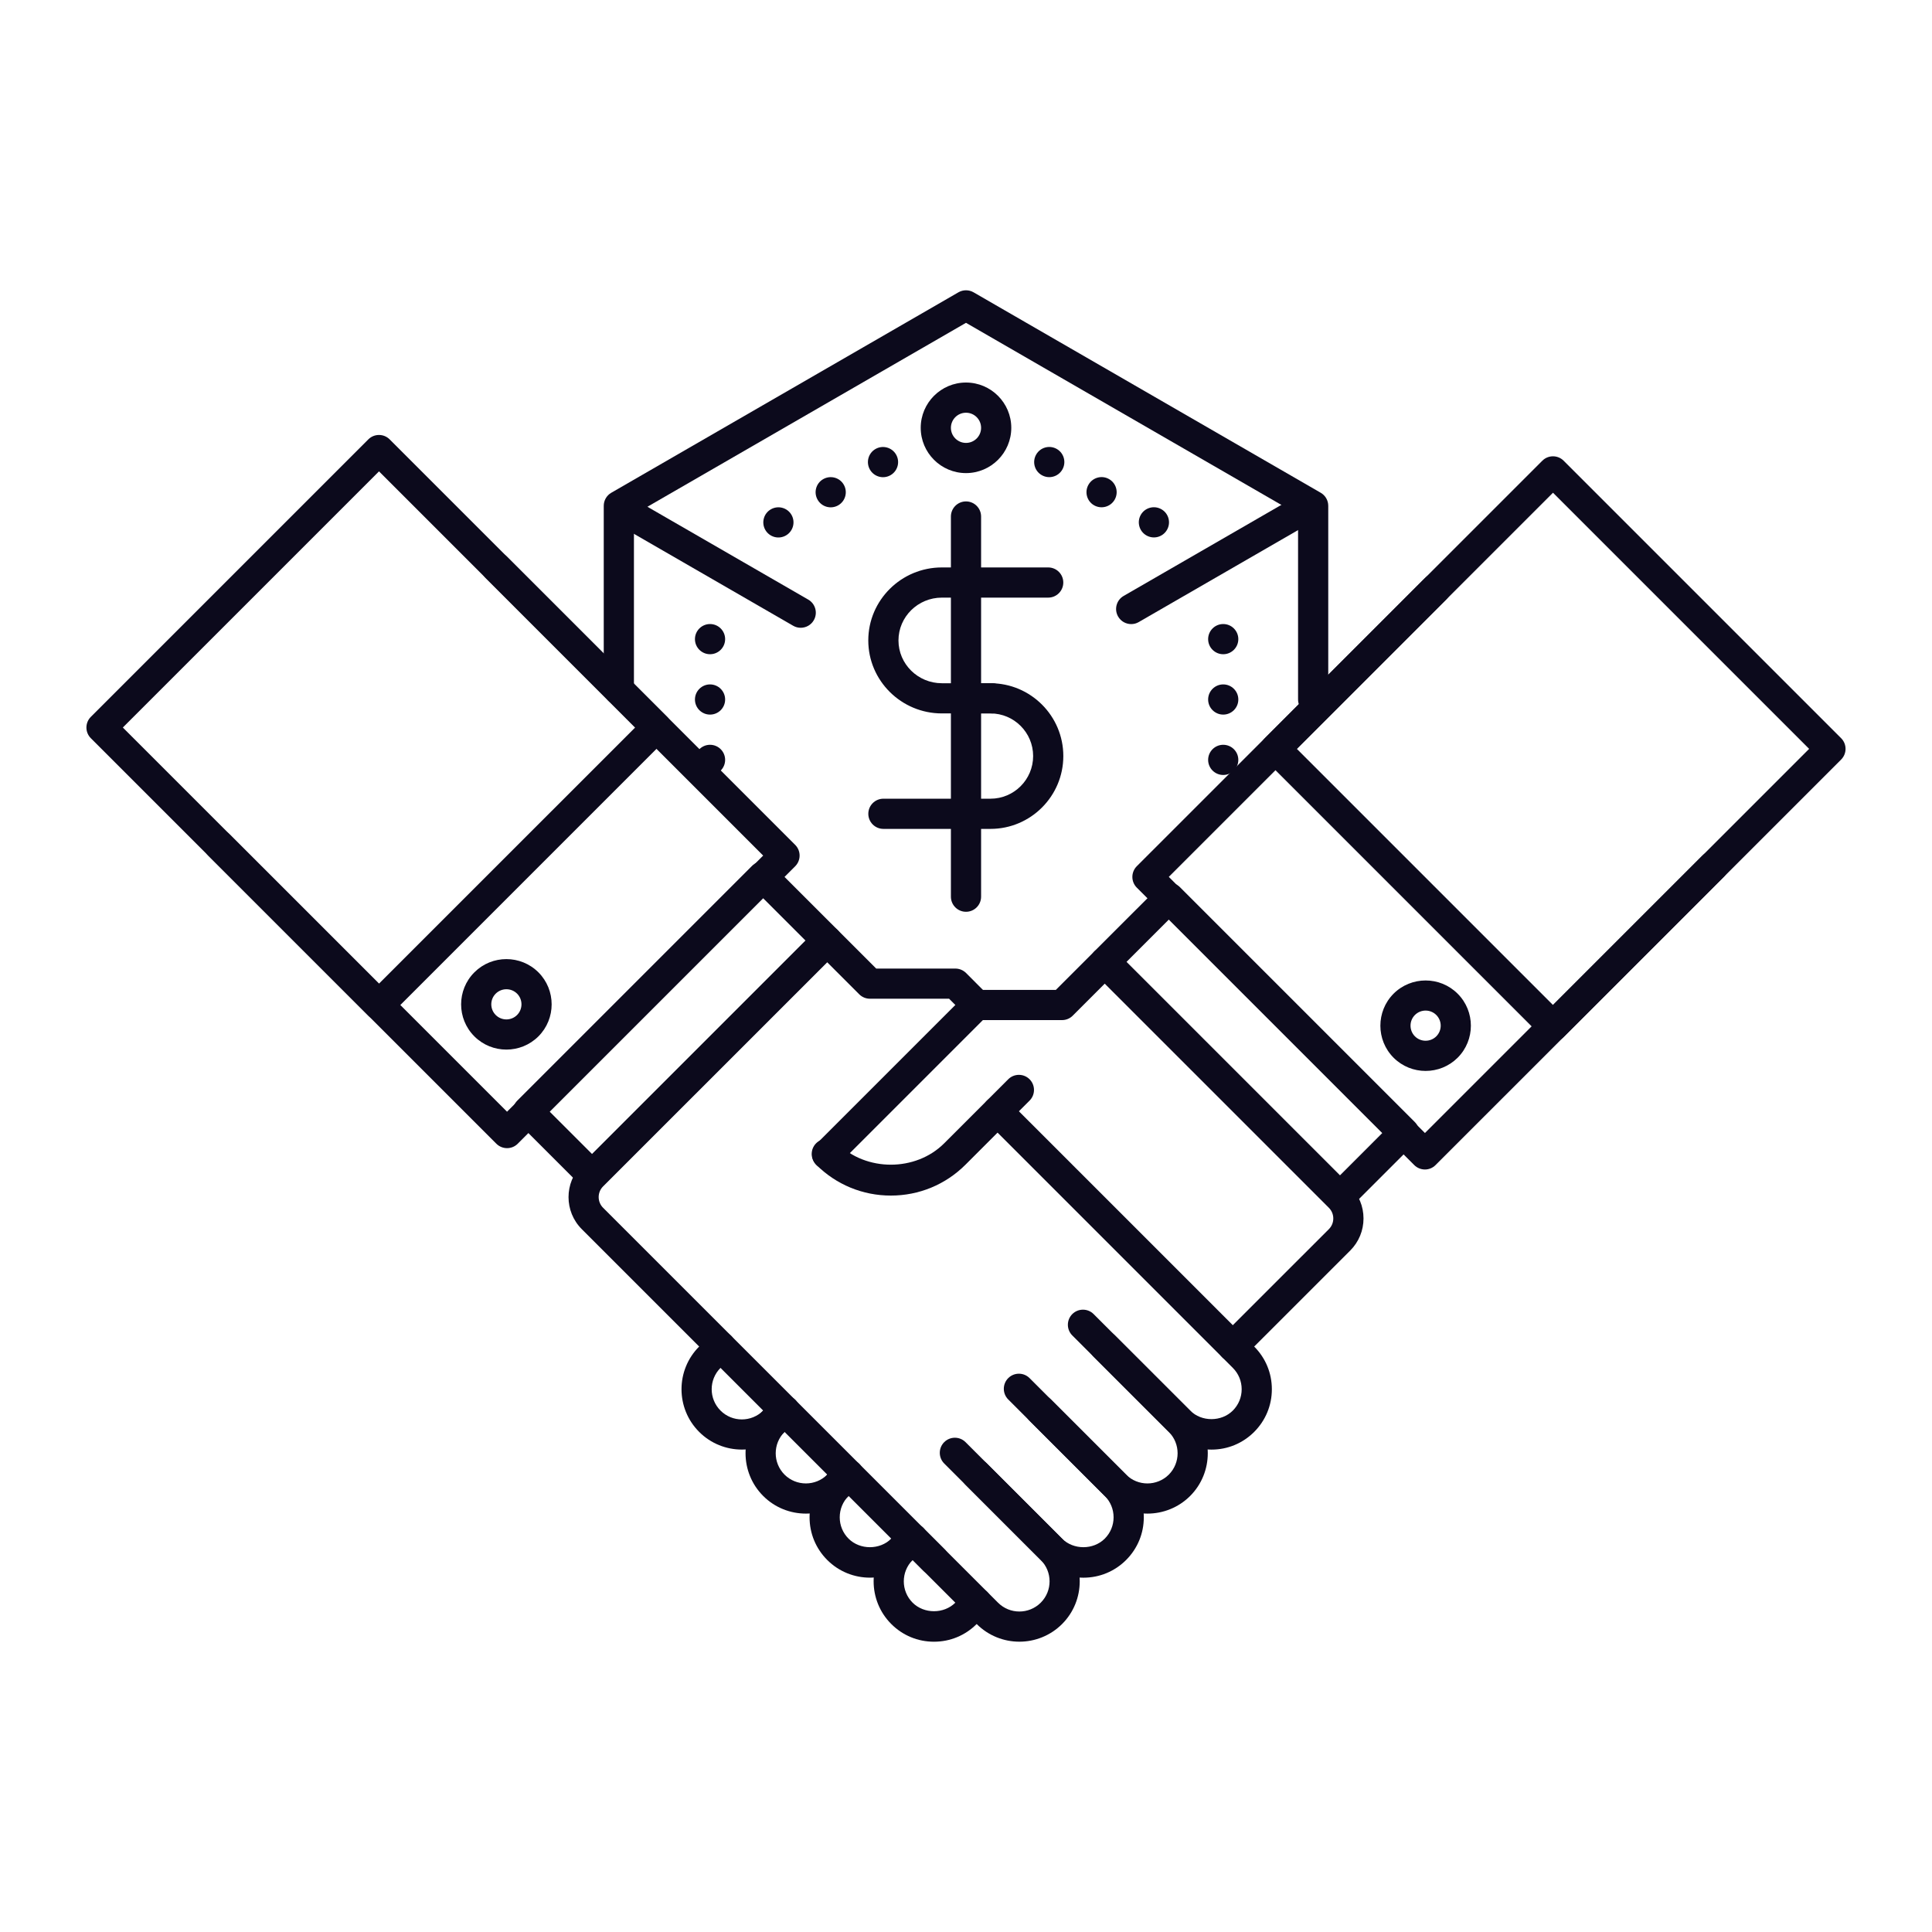
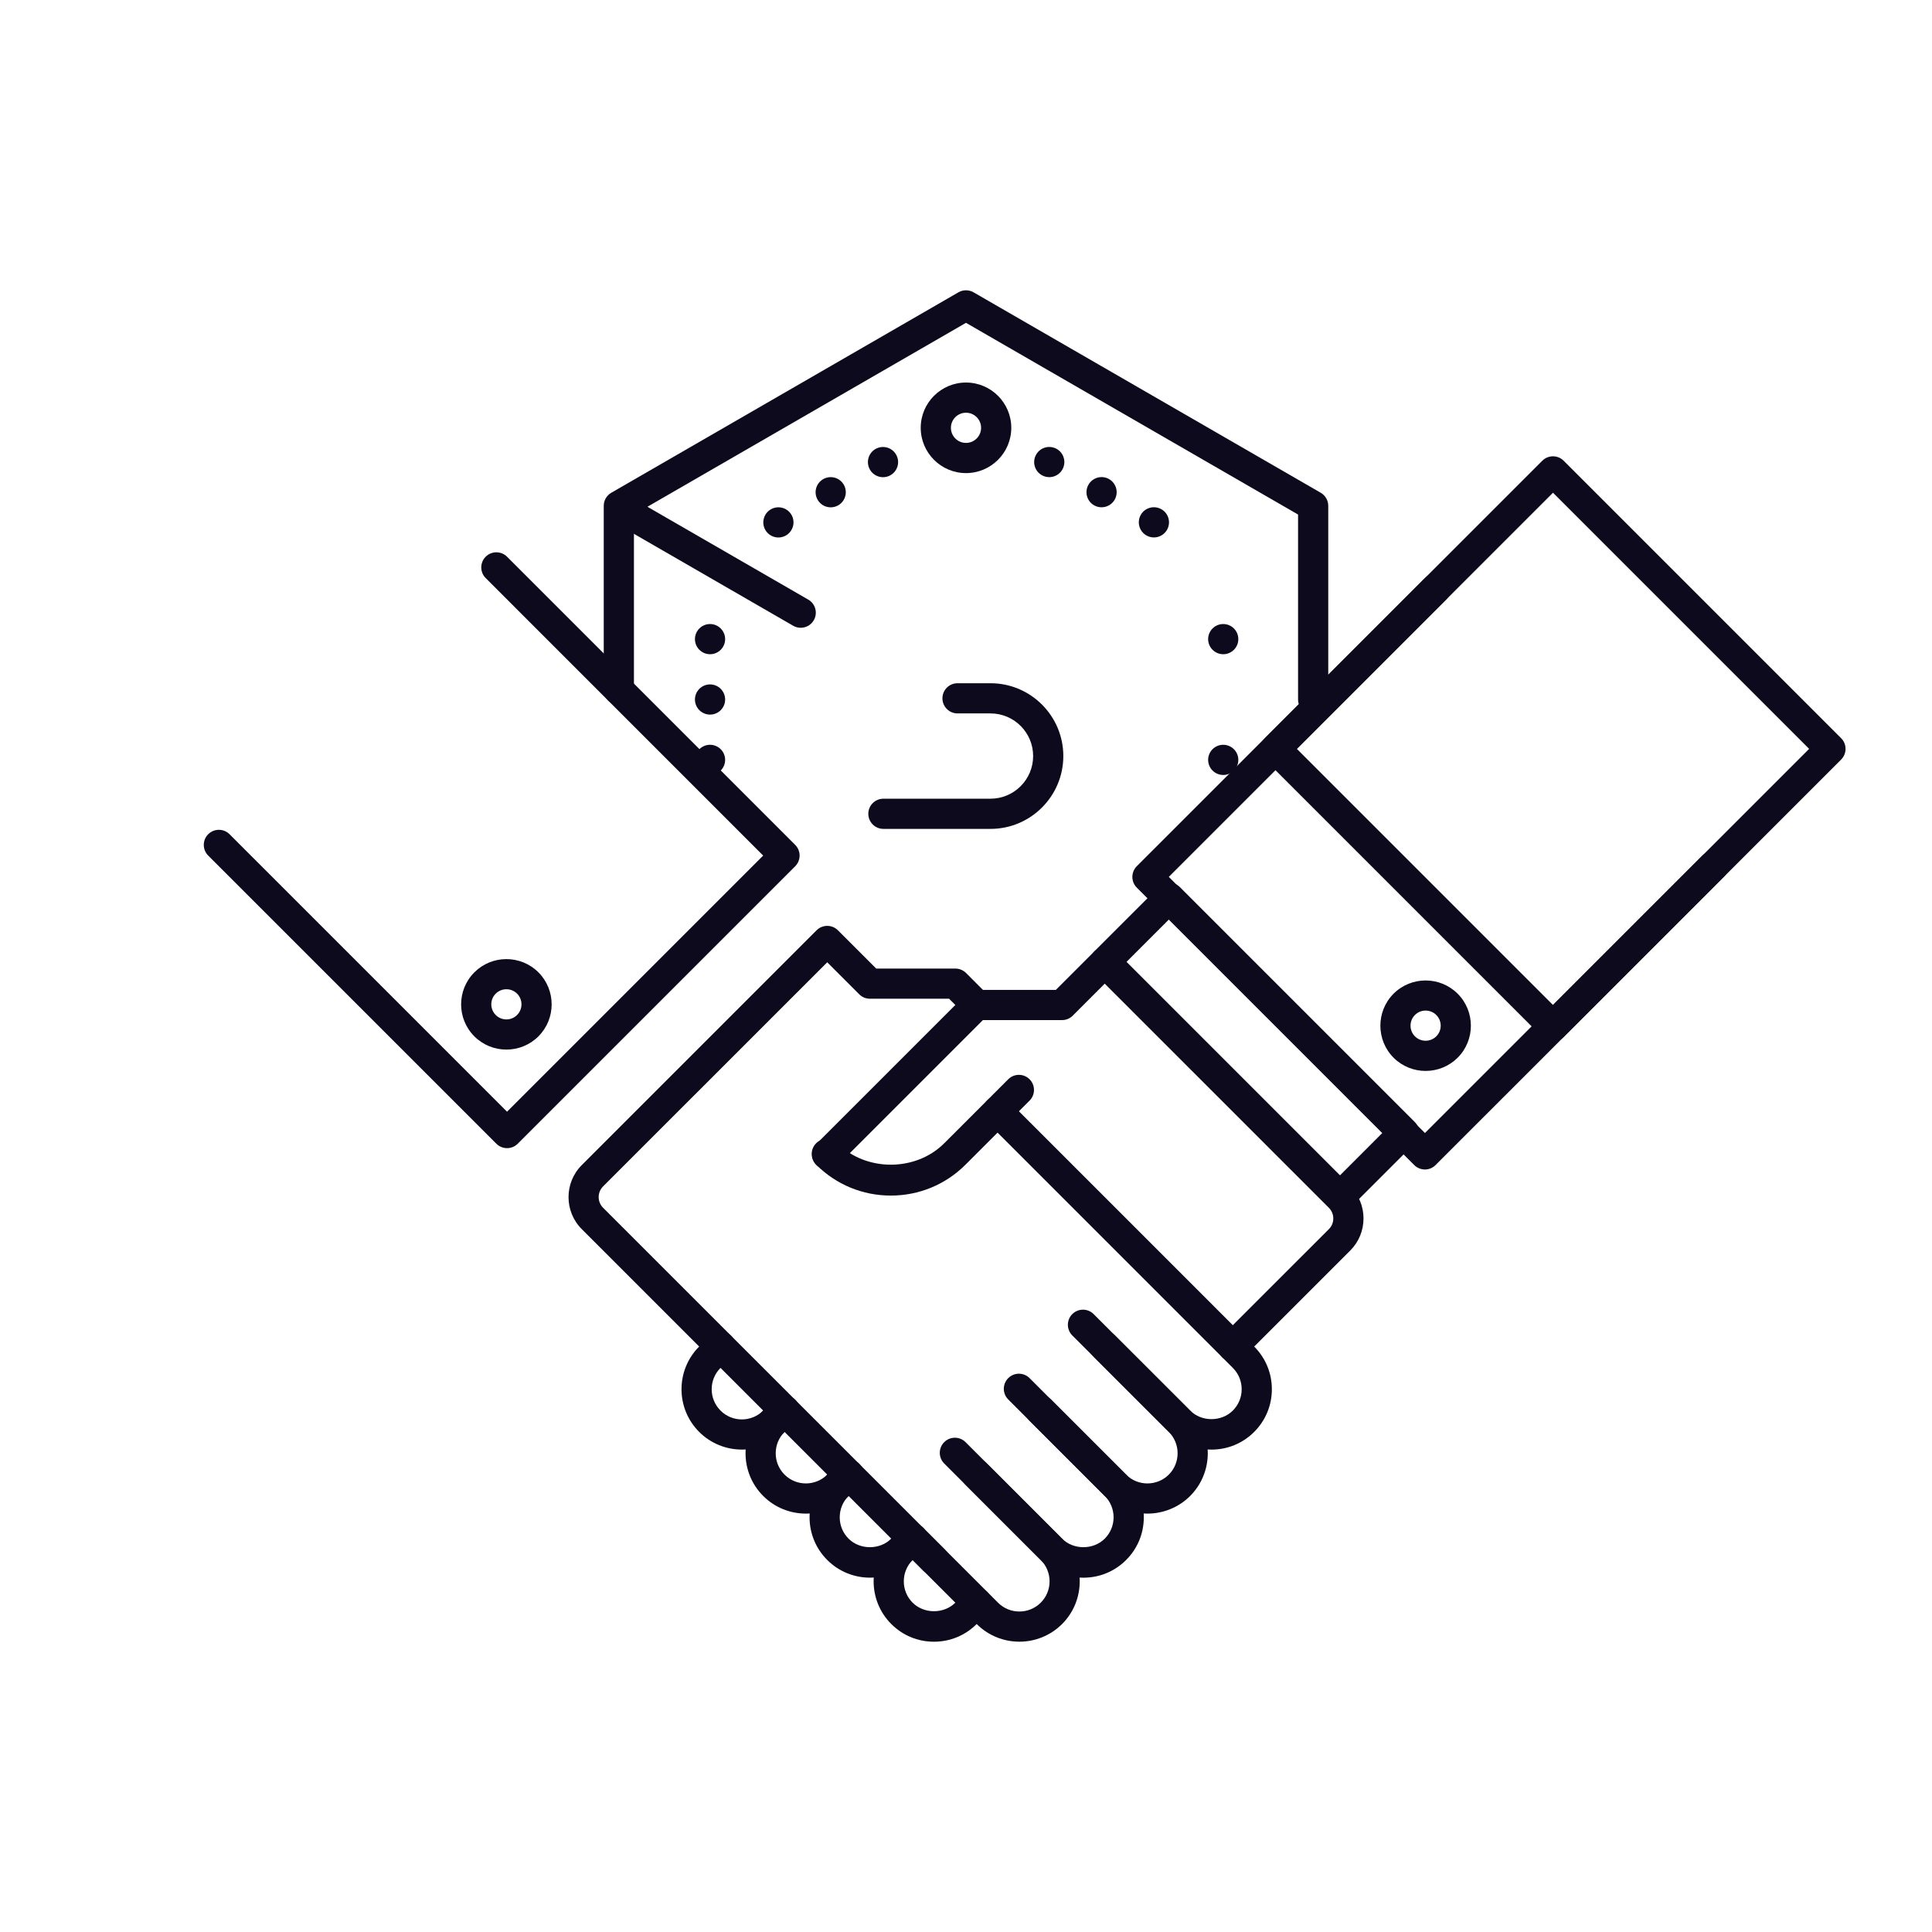
<svg xmlns="http://www.w3.org/2000/svg" width="64" height="64" viewBox="0 0 64 64" fill="none">
  <path d="M30.939 54.384C30.404 54.384 29.902 54.176 29.525 53.798C28.745 53.019 28.745 51.749 29.525 50.97L29.879 50.616C30.074 50.421 30.391 50.421 30.586 50.616C30.781 50.811 30.781 51.128 30.586 51.323L30.232 51.677C29.842 52.067 29.842 52.701 30.232 53.091C30.61 53.468 31.268 53.468 31.646 53.091L32 52.737C32.195 52.542 32.512 52.542 32.707 52.737C32.902 52.932 32.902 53.249 32.707 53.444L32.353 53.798C31.976 54.176 31.474 54.384 30.939 54.384Z" fill="#0C0A1C" />
  <path d="M28.818 52.262C28.306 52.262 27.794 52.067 27.404 51.677C27.026 51.299 26.818 50.797 26.818 50.263C26.818 49.728 27.026 49.226 27.404 48.849L27.757 48.495C27.952 48.3 28.269 48.3 28.464 48.495C28.659 48.69 28.659 49.007 28.464 49.202L28.11 49.556C27.921 49.744 27.817 49.995 27.817 50.263C27.817 50.53 27.921 50.781 28.11 50.97C28.487 51.347 29.146 51.347 29.525 50.97L29.879 50.616C30.074 50.421 30.391 50.421 30.586 50.616C30.781 50.811 30.781 51.128 30.586 51.323L30.232 51.677C29.842 52.066 29.33 52.262 28.818 52.262Z" fill="#0C0A1C" />
  <path d="M26.696 50.14C26.184 50.14 25.672 49.946 25.282 49.556C24.502 48.776 24.502 47.507 25.282 46.727L25.636 46.373C25.831 46.178 26.148 46.178 26.343 46.373C26.538 46.568 26.538 46.885 26.343 47.08L25.989 47.434C25.599 47.825 25.599 48.458 25.989 48.849C26.378 49.237 27.012 49.238 27.404 48.849L27.757 48.495C27.952 48.3 28.269 48.3 28.464 48.495C28.659 48.69 28.659 49.007 28.464 49.202L28.11 49.556C27.721 49.945 27.208 50.14 26.696 50.14Z" fill="#0C0A1C" />
  <path d="M24.575 48.019C24.063 48.019 23.551 47.824 23.161 47.434C22.381 46.655 22.381 45.385 23.161 44.606L23.515 44.252C23.71 44.057 24.027 44.057 24.222 44.252C24.417 44.447 24.417 44.764 24.222 44.959L23.868 45.313C23.478 45.703 23.478 46.337 23.868 46.727C24.258 47.119 24.893 47.117 25.283 46.727L25.637 46.373C25.832 46.178 26.149 46.178 26.344 46.373C26.539 46.568 26.539 46.885 26.344 47.08L25.99 47.434C25.6 47.823 25.087 48.019 24.575 48.019ZM16.797 38.034C16.669 38.034 16.541 37.985 16.443 37.888L6.897 28.342C6.702 28.147 6.702 27.83 6.897 27.635C7.092 27.44 7.409 27.44 7.604 27.635L16.796 36.827L25.281 28.342L16.089 19.149C15.894 18.954 15.894 18.637 16.089 18.442C16.284 18.247 16.601 18.247 16.796 18.442L26.342 27.988C26.436 28.082 26.488 28.209 26.488 28.342C26.488 28.475 26.435 28.602 26.342 28.696L17.15 37.888C17.053 37.985 16.925 38.034 16.797 38.034Z" fill="#0C0A1C" />
-   <path d="M12.555 33.792C12.427 33.792 12.299 33.743 12.201 33.646L3.009 24.454C2.814 24.259 2.814 23.942 3.009 23.747L12.201 14.555C12.396 14.36 12.713 14.36 12.908 14.555L22.1 23.747C22.295 23.942 22.295 24.259 22.1 24.454L12.908 33.646C12.811 33.743 12.683 33.792 12.555 33.792ZM4.069 24.1L12.554 32.585L21.04 24.1L12.555 15.615L4.069 24.1ZM19.611 39.434C19.483 39.434 19.355 39.385 19.257 39.288L17.136 37.167C16.941 36.972 16.941 36.655 17.136 36.46L24.914 28.682C25.109 28.487 25.426 28.487 25.621 28.682L27.743 30.803C27.837 30.897 27.889 31.024 27.889 31.157C27.889 31.29 27.836 31.417 27.743 31.511L19.965 39.289C19.867 39.385 19.739 39.434 19.611 39.434ZM18.197 36.813L19.611 38.227L26.682 31.156L25.267 29.742L18.197 36.813Z" fill="#0C0A1C" />
  <path d="M30.939 52.177C30.811 52.177 30.683 52.128 30.585 52.031L19.272 40.717C18.687 40.132 18.687 39.18 19.272 38.595L27.05 30.817C27.245 30.622 27.562 30.622 27.757 30.817L29.025 32.085H31.647C31.78 32.085 31.907 32.138 32.001 32.231L32.708 32.939C32.903 33.134 32.903 33.451 32.708 33.646C32.513 33.841 32.196 33.841 32.001 33.646L31.44 33.084H28.818C28.685 33.084 28.558 33.032 28.464 32.938L27.403 31.877L19.978 39.301C19.783 39.496 19.783 39.814 19.978 40.009L31.292 51.322C31.487 51.517 31.487 51.834 31.292 52.029C31.195 52.128 31.067 52.177 30.939 52.177Z" fill="#0C0A1C" />
  <path d="M33.768 54.383C33.256 54.383 32.744 54.188 32.354 53.798L29.864 51.309C29.669 51.114 29.669 50.797 29.864 50.602C30.059 50.407 30.376 50.407 30.571 50.602L33.061 53.091C33.45 53.481 34.085 53.481 34.476 53.091C34.866 52.701 34.866 52.067 34.476 51.677L31.986 49.187C31.791 48.992 31.791 48.675 31.986 48.48C32.181 48.285 32.498 48.285 32.693 48.48L35.183 50.97C35.962 51.749 35.962 53.019 35.183 53.798C34.792 54.188 34.28 54.383 33.768 54.383Z" fill="#0C0A1C" />
  <path d="M35.889 52.263C35.354 52.263 34.852 52.055 34.475 51.677L31.278 48.48C31.083 48.285 31.083 47.968 31.278 47.773C31.473 47.578 31.79 47.578 31.985 47.773L35.182 50.97C35.56 51.347 36.218 51.347 36.596 50.97C36.785 50.781 36.889 50.53 36.889 50.263C36.889 49.995 36.785 49.744 36.597 49.556L34.107 47.066C33.912 46.871 33.912 46.554 34.107 46.359C34.302 46.164 34.619 46.164 34.814 46.359L37.304 48.849C37.682 49.226 37.89 49.728 37.89 50.263C37.89 50.797 37.682 51.299 37.304 51.677C36.926 52.055 36.423 52.263 35.889 52.263Z" fill="#0C0A1C" />
  <path d="M38.01 50.14C37.498 50.14 36.986 49.946 36.596 49.556L33.399 46.359C33.204 46.164 33.204 45.847 33.399 45.652C33.594 45.457 33.911 45.457 34.106 45.652L37.303 48.849C37.693 49.239 38.327 49.237 38.718 48.849C39.107 48.459 39.107 47.824 38.718 47.434L36.228 44.945C36.033 44.75 36.033 44.433 36.228 44.238C36.423 44.043 36.74 44.043 36.935 44.238L39.425 46.727C40.204 47.507 40.204 48.776 39.425 49.556C39.035 49.945 38.522 50.14 38.01 50.14Z" fill="#0C0A1C" />
  <path d="M40.132 48.02C39.597 48.02 39.095 47.812 38.718 47.434L35.521 44.238C35.326 44.043 35.326 43.726 35.521 43.531C35.716 43.336 36.033 43.336 36.228 43.531L39.425 46.727C39.803 47.106 40.461 47.104 40.839 46.727C41.028 46.538 41.132 46.287 41.132 46.02C41.132 45.753 41.028 45.502 40.839 45.313L32.693 37.167C32.498 36.972 32.498 36.655 32.693 36.46C32.888 36.265 33.205 36.265 33.4 36.46L41.546 44.606C41.924 44.984 42.132 45.486 42.132 46.02C42.132 46.554 41.924 47.056 41.546 47.434C41.168 47.812 40.666 48.02 40.132 48.02ZM16.775 34.769C16.391 34.769 16.006 34.623 15.714 34.331C15.129 33.746 15.129 32.795 15.714 32.21C16.298 31.626 17.25 31.625 17.836 32.21C18.42 32.795 18.42 33.746 17.836 34.331C17.543 34.623 17.159 34.769 16.775 34.769ZM17.482 33.977H17.492H17.482ZM16.775 32.77C16.647 32.77 16.519 32.819 16.421 32.916C16.226 33.111 16.226 33.428 16.421 33.623C16.616 33.818 16.933 33.819 17.129 33.623C17.323 33.428 17.323 33.11 17.129 32.916C17.031 32.818 16.903 32.77 16.775 32.77ZM47.203 38.741C47.075 38.741 46.947 38.692 46.849 38.595L37.657 29.403C37.563 29.309 37.511 29.182 37.511 29.049C37.511 28.916 37.564 28.789 37.657 28.695L47.203 19.149C47.398 18.954 47.715 18.954 47.91 19.149C48.105 19.344 48.105 19.661 47.91 19.856L38.718 29.048L47.203 37.533L56.395 28.341C56.59 28.146 56.907 28.146 57.102 28.341C57.297 28.536 57.297 28.853 57.102 29.048L47.556 38.593C47.458 38.692 47.331 38.741 47.203 38.741Z" fill="#0C0A1C" />
  <path d="M51.445 34.499C51.317 34.499 51.189 34.45 51.091 34.353L41.899 25.161C41.704 24.966 41.704 24.649 41.899 24.454L51.091 15.262C51.286 15.067 51.603 15.067 51.798 15.262L60.99 24.454C61.185 24.649 61.185 24.966 60.99 25.161L51.798 34.353C51.701 34.45 51.573 34.499 51.445 34.499ZM42.96 24.807L51.445 33.292L59.93 24.807L51.445 16.322L42.96 24.807ZM44.389 40.141C44.261 40.141 44.133 40.092 44.035 39.995L36.257 32.217C36.163 32.123 36.111 31.996 36.111 31.863C36.111 31.73 36.164 31.603 36.257 31.509L38.379 29.388C38.574 29.193 38.891 29.193 39.086 29.388L46.864 37.166C47.059 37.361 47.059 37.678 46.864 37.873L44.743 39.994C44.645 40.092 44.517 40.141 44.389 40.141ZM37.318 31.863L44.389 38.934L45.803 37.52L38.732 30.449L37.318 31.863Z" fill="#0C0A1C" />
  <path d="M40.839 45.105C40.711 45.105 40.583 45.056 40.485 44.959C40.29 44.764 40.29 44.447 40.485 44.252L44.021 40.717C44.116 40.622 44.167 40.496 44.167 40.363C44.167 40.23 44.115 40.105 44.021 40.01L36.596 32.585L35.535 33.646C35.441 33.74 35.314 33.792 35.181 33.792H32.559L27.756 38.595C27.561 38.79 27.244 38.79 27.049 38.595C26.854 38.4 26.854 38.083 27.049 37.888L32 32.938C32.094 32.844 32.221 32.792 32.354 32.792H34.976L36.244 31.524C36.432 31.336 36.764 31.336 36.951 31.524L44.729 39.303C45.012 39.585 45.168 39.961 45.168 40.363C45.168 40.763 45.012 41.141 44.729 41.425L41.193 44.96C41.095 45.057 40.967 45.105 40.839 45.105ZM47.225 35.476C46.841 35.476 46.457 35.33 46.164 35.038C45.581 34.453 45.581 33.502 46.164 32.917C46.749 32.334 47.701 32.333 48.286 32.917C48.871 33.502 48.871 34.454 48.286 35.039C47.993 35.33 47.609 35.476 47.225 35.476ZM46.871 34.33C47.067 34.525 47.384 34.524 47.579 34.33C47.774 34.135 47.774 33.818 47.579 33.623C47.383 33.428 47.066 33.428 46.871 33.623C46.677 33.817 46.677 34.135 46.871 34.33Z" fill="#0C0A1C" />
  <path d="M29.51 39.605C28.575 39.605 27.696 39.241 27.035 38.58C26.84 38.385 26.84 38.068 27.035 37.873C27.23 37.678 27.547 37.678 27.742 37.873C28.687 38.818 30.334 38.818 31.278 37.873L33.399 35.752C33.594 35.557 33.911 35.557 34.106 35.752C34.301 35.947 34.301 36.264 34.106 36.459L31.985 38.58C31.324 39.241 30.445 39.605 29.51 39.605ZM43.5 23.672C43.224 23.672 43 23.448 43 23.172V17.045L32 10.694L21 17.045V22.853C21 23.129 20.776 23.353 20.5 23.353C20.224 23.353 20 23.129 20 22.853V16.756C20 16.577 20.095 16.412 20.25 16.323L31.75 9.683C31.904 9.594 32.096 9.594 32.25 9.683L43.75 16.323C43.905 16.412 44 16.577 44 16.756V23.172C44 23.448 43.776 23.672 43.5 23.672Z" fill="#0C0A1C" />
  <path d="M26.525 20.796C26.44 20.796 26.354 20.775 26.275 20.729L20.281 17.269C20.042 17.131 19.96 16.825 20.098 16.586C20.236 16.347 20.542 16.264 20.781 16.403L26.775 19.863C27.014 20.001 27.096 20.307 26.958 20.546C26.866 20.706 26.698 20.796 26.525 20.796Z" fill="#0C0A1C" />
-   <path d="M37.473 20.674C37.3 20.674 37.132 20.585 37.039 20.424C36.901 20.185 36.983 19.879 37.222 19.741L43.143 16.323C43.381 16.184 43.687 16.266 43.826 16.506C43.964 16.745 43.882 17.051 43.643 17.189L37.722 20.607C37.644 20.653 37.558 20.674 37.473 20.674Z" fill="#0C0A1C" />
-   <path d="M32 30.204C31.724 30.204 31.5 29.98 31.5 29.704V17.11C31.5 16.834 31.724 16.61 32 16.61C32.276 16.61 32.5 16.834 32.5 17.11V29.704C32.5 29.98 32.276 30.204 32 30.204Z" fill="#0C0A1C" />
-   <path d="M32.86 23.633H31.2C29.857 23.633 28.763 22.548 28.763 21.215C28.763 19.882 29.856 18.797 31.2 18.797H34.723C34.999 18.797 35.223 19.021 35.223 19.297C35.223 19.573 34.999 19.797 34.723 19.797H31.2C30.408 19.797 29.763 20.433 29.763 21.215C29.763 21.997 30.408 22.633 31.2 22.633H32.86C33.136 22.633 33.36 22.857 33.36 23.133C33.36 23.409 33.137 23.633 32.86 23.633Z" fill="#0C0A1C" />
  <path d="M32.812 27.458H29.264C28.988 27.458 28.764 27.234 28.764 26.958C28.764 26.682 28.988 26.458 29.264 26.458H32.812C33.591 26.458 34.224 25.824 34.224 25.045C34.224 24.266 33.591 23.633 32.812 23.633H31.719C31.443 23.633 31.219 23.409 31.219 23.133C31.219 22.857 31.443 22.633 31.719 22.633H32.812C34.142 22.633 35.224 23.715 35.224 25.045C35.224 26.375 34.142 27.458 32.812 27.458Z" fill="#0C0A1C" />
  <path d="M32 15.672C31.173 15.672 30.5 14.999 30.5 14.172C30.5 13.345 31.173 12.672 32 12.672C32.827 12.672 33.5 13.345 33.5 14.172C33.5 14.999 32.827 15.672 32 15.672ZM32 13.672C31.724 13.672 31.5 13.896 31.5 14.172C31.5 14.448 31.724 14.672 32 14.672C32.276 14.672 32.5 14.448 32.5 14.172C32.5 13.896 32.276 13.672 32 13.672Z" fill="#0C0A1C" />
  <path d="M23.521 25.672C23.797 25.672 24.021 25.448 24.021 25.172C24.021 24.896 23.797 24.672 23.521 24.672C23.245 24.672 23.021 24.896 23.021 25.172C23.021 25.448 23.245 25.672 23.521 25.672Z" fill="#0C0A1C" />
  <path d="M40.521 25.672C40.797 25.672 41.021 25.448 41.021 25.172C41.021 24.896 40.797 24.672 40.521 24.672C40.245 24.672 40.021 24.896 40.021 25.172C40.021 25.448 40.245 25.672 40.521 25.672Z" fill="#0C0A1C" />
  <path d="M23.521 23.672C23.797 23.672 24.021 23.448 24.021 23.172C24.021 22.896 23.797 22.672 23.521 22.672C23.245 22.672 23.021 22.896 23.021 23.172C23.021 23.448 23.245 23.672 23.521 23.672Z" fill="#0C0A1C" />
  <path d="M23.521 21.672C23.797 21.672 24.021 21.448 24.021 21.172C24.021 20.896 23.797 20.672 23.521 20.672C23.245 20.672 23.021 20.896 23.021 21.172C23.021 21.448 23.245 21.672 23.521 21.672Z" fill="#0C0A1C" />
-   <path d="M40.521 23.672C40.797 23.672 41.021 23.448 41.021 23.172C41.021 22.896 40.797 22.672 40.521 22.672C40.245 22.672 40.021 22.896 40.021 23.172C40.021 23.448 40.245 23.672 40.521 23.672Z" fill="#0C0A1C" />
  <path d="M40.521 21.672C40.797 21.672 41.021 21.448 41.021 21.172C41.021 20.896 40.797 20.672 40.521 20.672C40.245 20.672 40.021 20.896 40.021 21.172C40.021 21.448 40.245 21.672 40.521 21.672Z" fill="#0C0A1C" />
  <path d="M26.035 17.738C26.274 17.6 26.357 17.295 26.219 17.055C26.081 16.816 25.775 16.734 25.536 16.872C25.297 17.009 25.215 17.315 25.352 17.554C25.49 17.794 25.796 17.876 26.035 17.738Z" fill="#0C0A1C" />
  <path d="M27.768 16.739C28.007 16.601 28.089 16.296 27.951 16.056C27.814 15.817 27.508 15.735 27.268 15.873C27.029 16.011 26.947 16.316 27.085 16.555C27.223 16.795 27.528 16.877 27.768 16.739Z" fill="#0C0A1C" />
  <path d="M29.5 15.741C29.74 15.603 29.822 15.297 29.684 15.058C29.546 14.819 29.241 14.736 29.001 14.874C28.762 15.012 28.68 15.318 28.818 15.557C28.956 15.796 29.261 15.879 29.5 15.741Z" fill="#0C0A1C" />
  <path d="M38.658 17.552C38.796 17.313 38.714 17.007 38.474 16.87C38.235 16.732 37.929 16.814 37.791 17.053C37.654 17.293 37.736 17.598 37.975 17.736C38.215 17.874 38.52 17.792 38.658 17.552Z" fill="#0C0A1C" />
  <path d="M36.924 16.554C37.062 16.314 36.98 16.009 36.74 15.871C36.501 15.733 36.196 15.816 36.058 16.055C35.92 16.294 36.002 16.6 36.241 16.738C36.481 16.875 36.786 16.793 36.924 16.554Z" fill="#0C0A1C" />
  <path d="M35.191 15.556C35.329 15.316 35.247 15.011 35.008 14.873C34.768 14.735 34.463 14.817 34.325 15.057C34.187 15.296 34.269 15.602 34.508 15.739C34.748 15.877 35.053 15.795 35.191 15.556Z" fill="#0C0A1C" />
</svg>